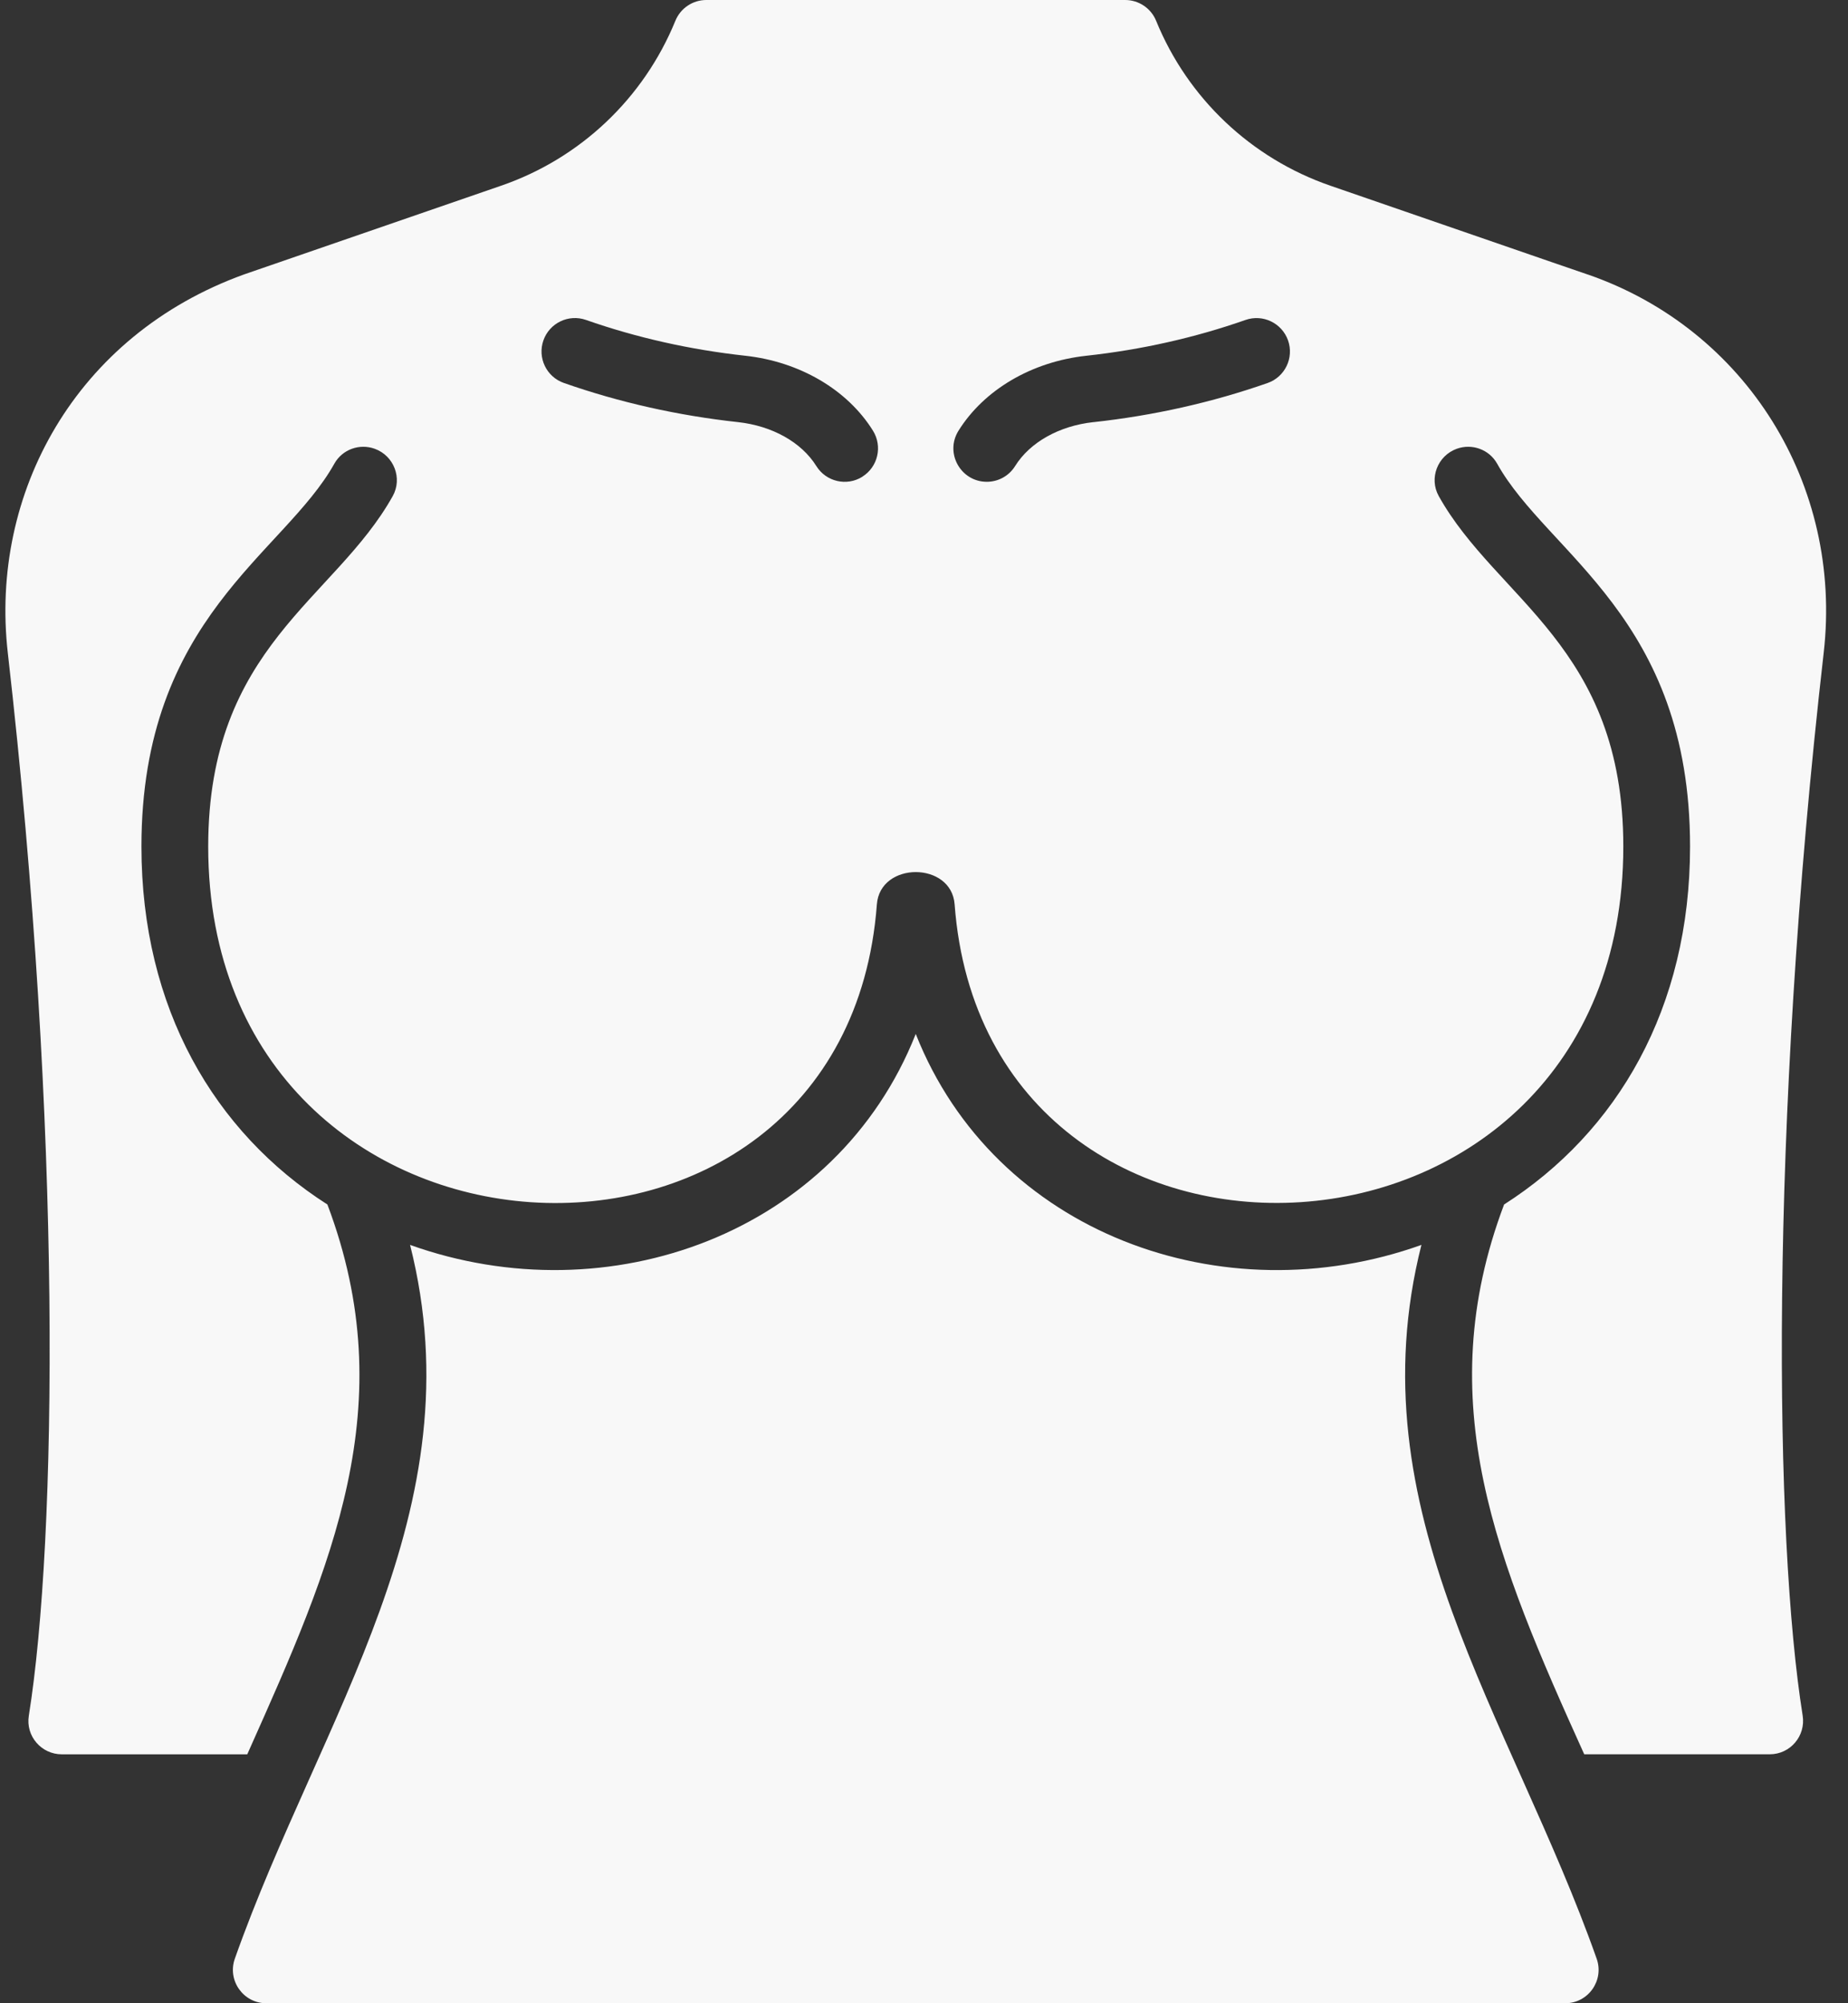
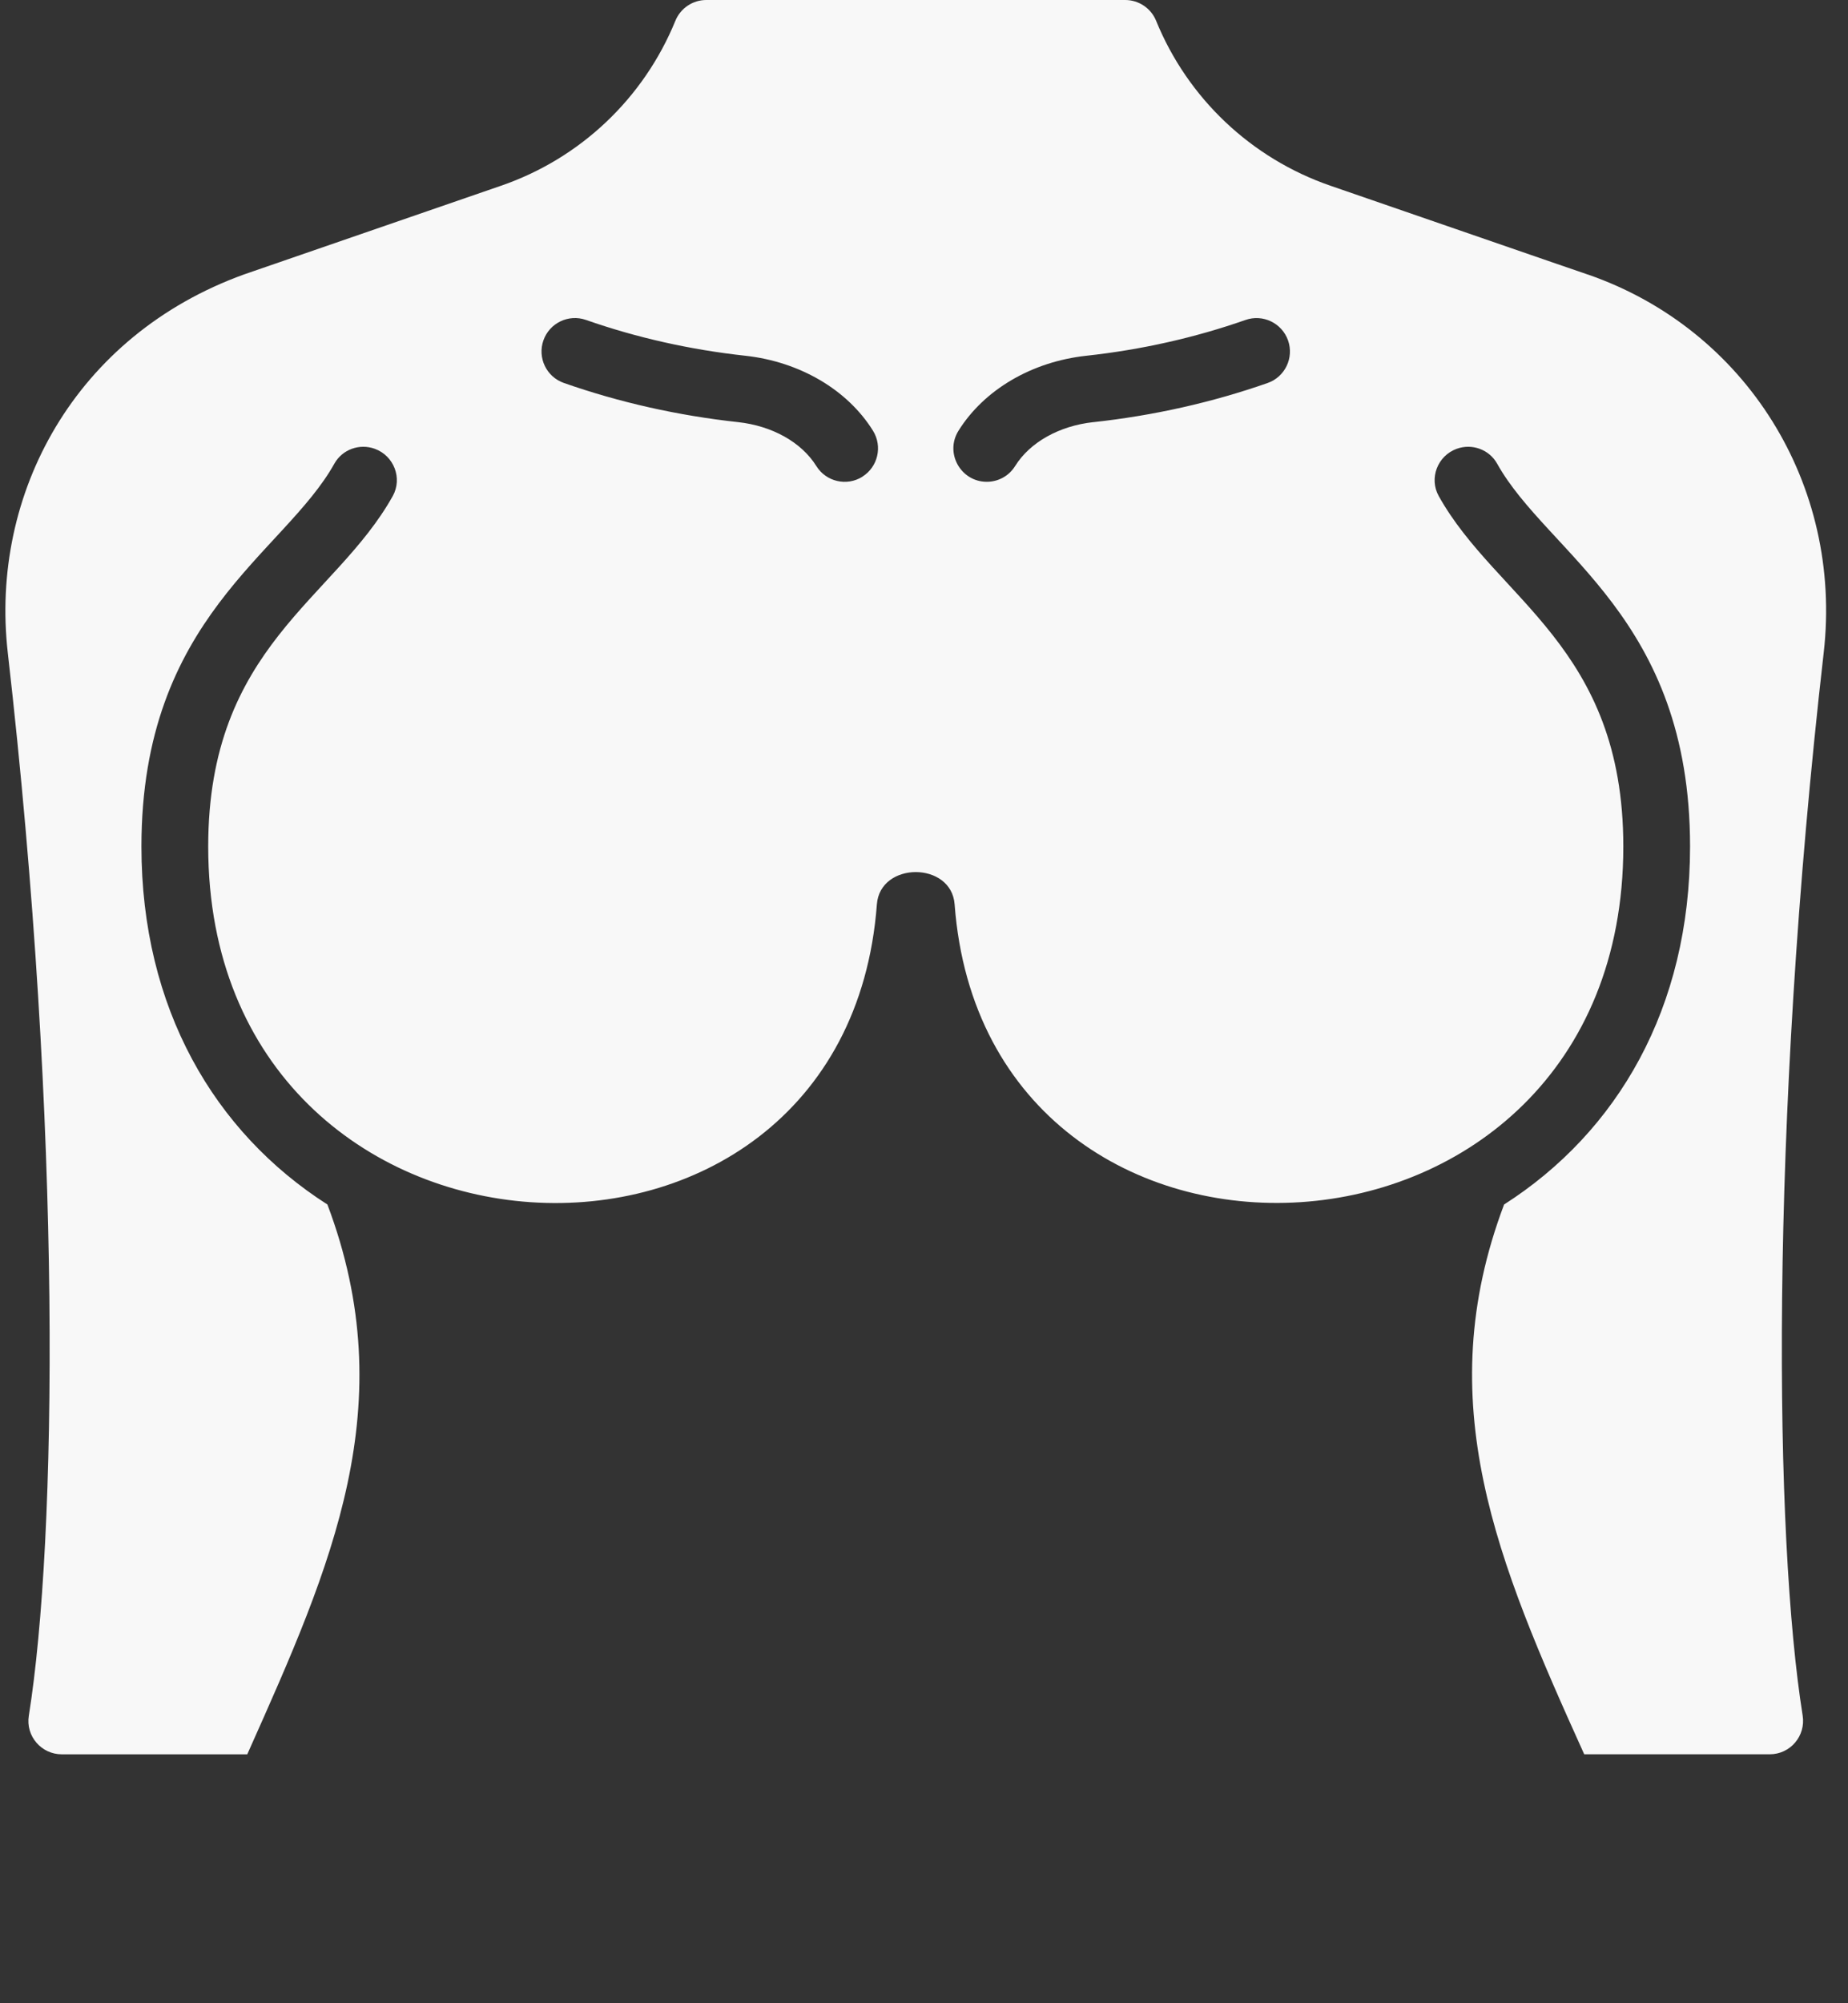
<svg xmlns="http://www.w3.org/2000/svg" width="60" height="65" viewBox="0 0 60 65" fill="none">
  <rect x="0" y="0" width="60" height="65" fill="#333333" stroke="none" />
-   <path d="M51.84 63.555C49.064 55.704 43.968 49.015 46.15 40.394C39.698 42.703 32.292 40.022 29.732 33.549C27.168 40.034 19.753 42.698 13.314 40.394C15.497 49.016 10.403 55.698 7.624 63.555C7.375 64.262 7.9 65 8.645 65H50.819C51.566 65 52.089 64.261 51.84 63.555Z" fill="#F8F8F8" />
  <path d="M51.56 8.911L51.546 8.906C51.532 8.906 51.16 8.773 43.192 6.025C40.624 5.139 38.562 3.189 37.536 0.674C37.37 0.267 36.972 0 36.533 0H22.931C22.491 0 22.095 0.267 21.928 0.674C20.901 3.19 18.841 5.14 16.272 6.025L7.928 8.903C2.439 10.885 -0.336 16.019 0.253 21.181C2.027 36.699 1.851 49.937 0.936 55.669C0.829 56.335 1.346 56.923 2.006 56.923H8.028C8.047 56.883 8.065 56.839 8.084 56.797C10.761 50.805 13.088 45.594 10.63 39.083C6.959 36.738 4.592 32.713 4.592 27.467C4.592 20.037 9.222 17.976 10.856 15.044C11.115 14.582 11.674 14.382 12.17 14.563C12.791 14.79 13.072 15.519 12.752 16.095C10.872 19.465 6.76 20.972 6.76 27.466C6.76 42.041 27.444 43.044 28.47 29.343C28.576 27.948 30.889 27.948 30.994 29.343C32.016 42.997 52.705 42.084 52.705 27.466C52.705 20.978 48.588 19.457 46.712 16.095C46.391 15.519 46.673 14.79 47.294 14.563C47.789 14.382 48.349 14.582 48.608 15.044C50.244 17.978 54.872 20.034 54.872 27.467C54.872 32.71 52.514 36.732 48.834 39.083C46.414 45.493 48.608 50.668 51.436 56.922H57.458C58.127 56.922 58.632 56.326 58.528 55.667C57.613 49.935 57.436 36.698 59.211 21.18C59.835 15.73 56.689 10.687 51.561 8.91L51.56 8.911ZM27.998 15.47C27.489 15.787 26.821 15.63 26.505 15.123C26.024 14.351 25.074 13.819 23.963 13.697C22.008 13.484 20.105 13.056 18.307 12.426C17.742 12.228 17.445 11.61 17.643 11.045C17.841 10.48 18.46 10.183 19.025 10.381C20.666 10.956 22.407 11.347 24.198 11.543C25.964 11.736 27.514 12.645 28.343 13.975C28.659 14.483 28.505 15.151 27.997 15.468L27.998 15.47ZM35.5 13.697C34.389 13.818 33.439 14.351 32.958 15.123C32.752 15.453 32.4 15.633 32.038 15.633C31.197 15.633 30.666 14.703 31.12 13.976C31.95 12.646 33.499 11.736 35.265 11.544C37.056 11.349 38.797 10.957 40.438 10.382C41.003 10.184 41.621 10.482 41.82 11.046C42.018 11.611 41.721 12.23 41.156 12.428C39.358 13.057 37.455 13.485 35.5 13.698V13.697Z" fill="#F8F8F8" />
</svg>